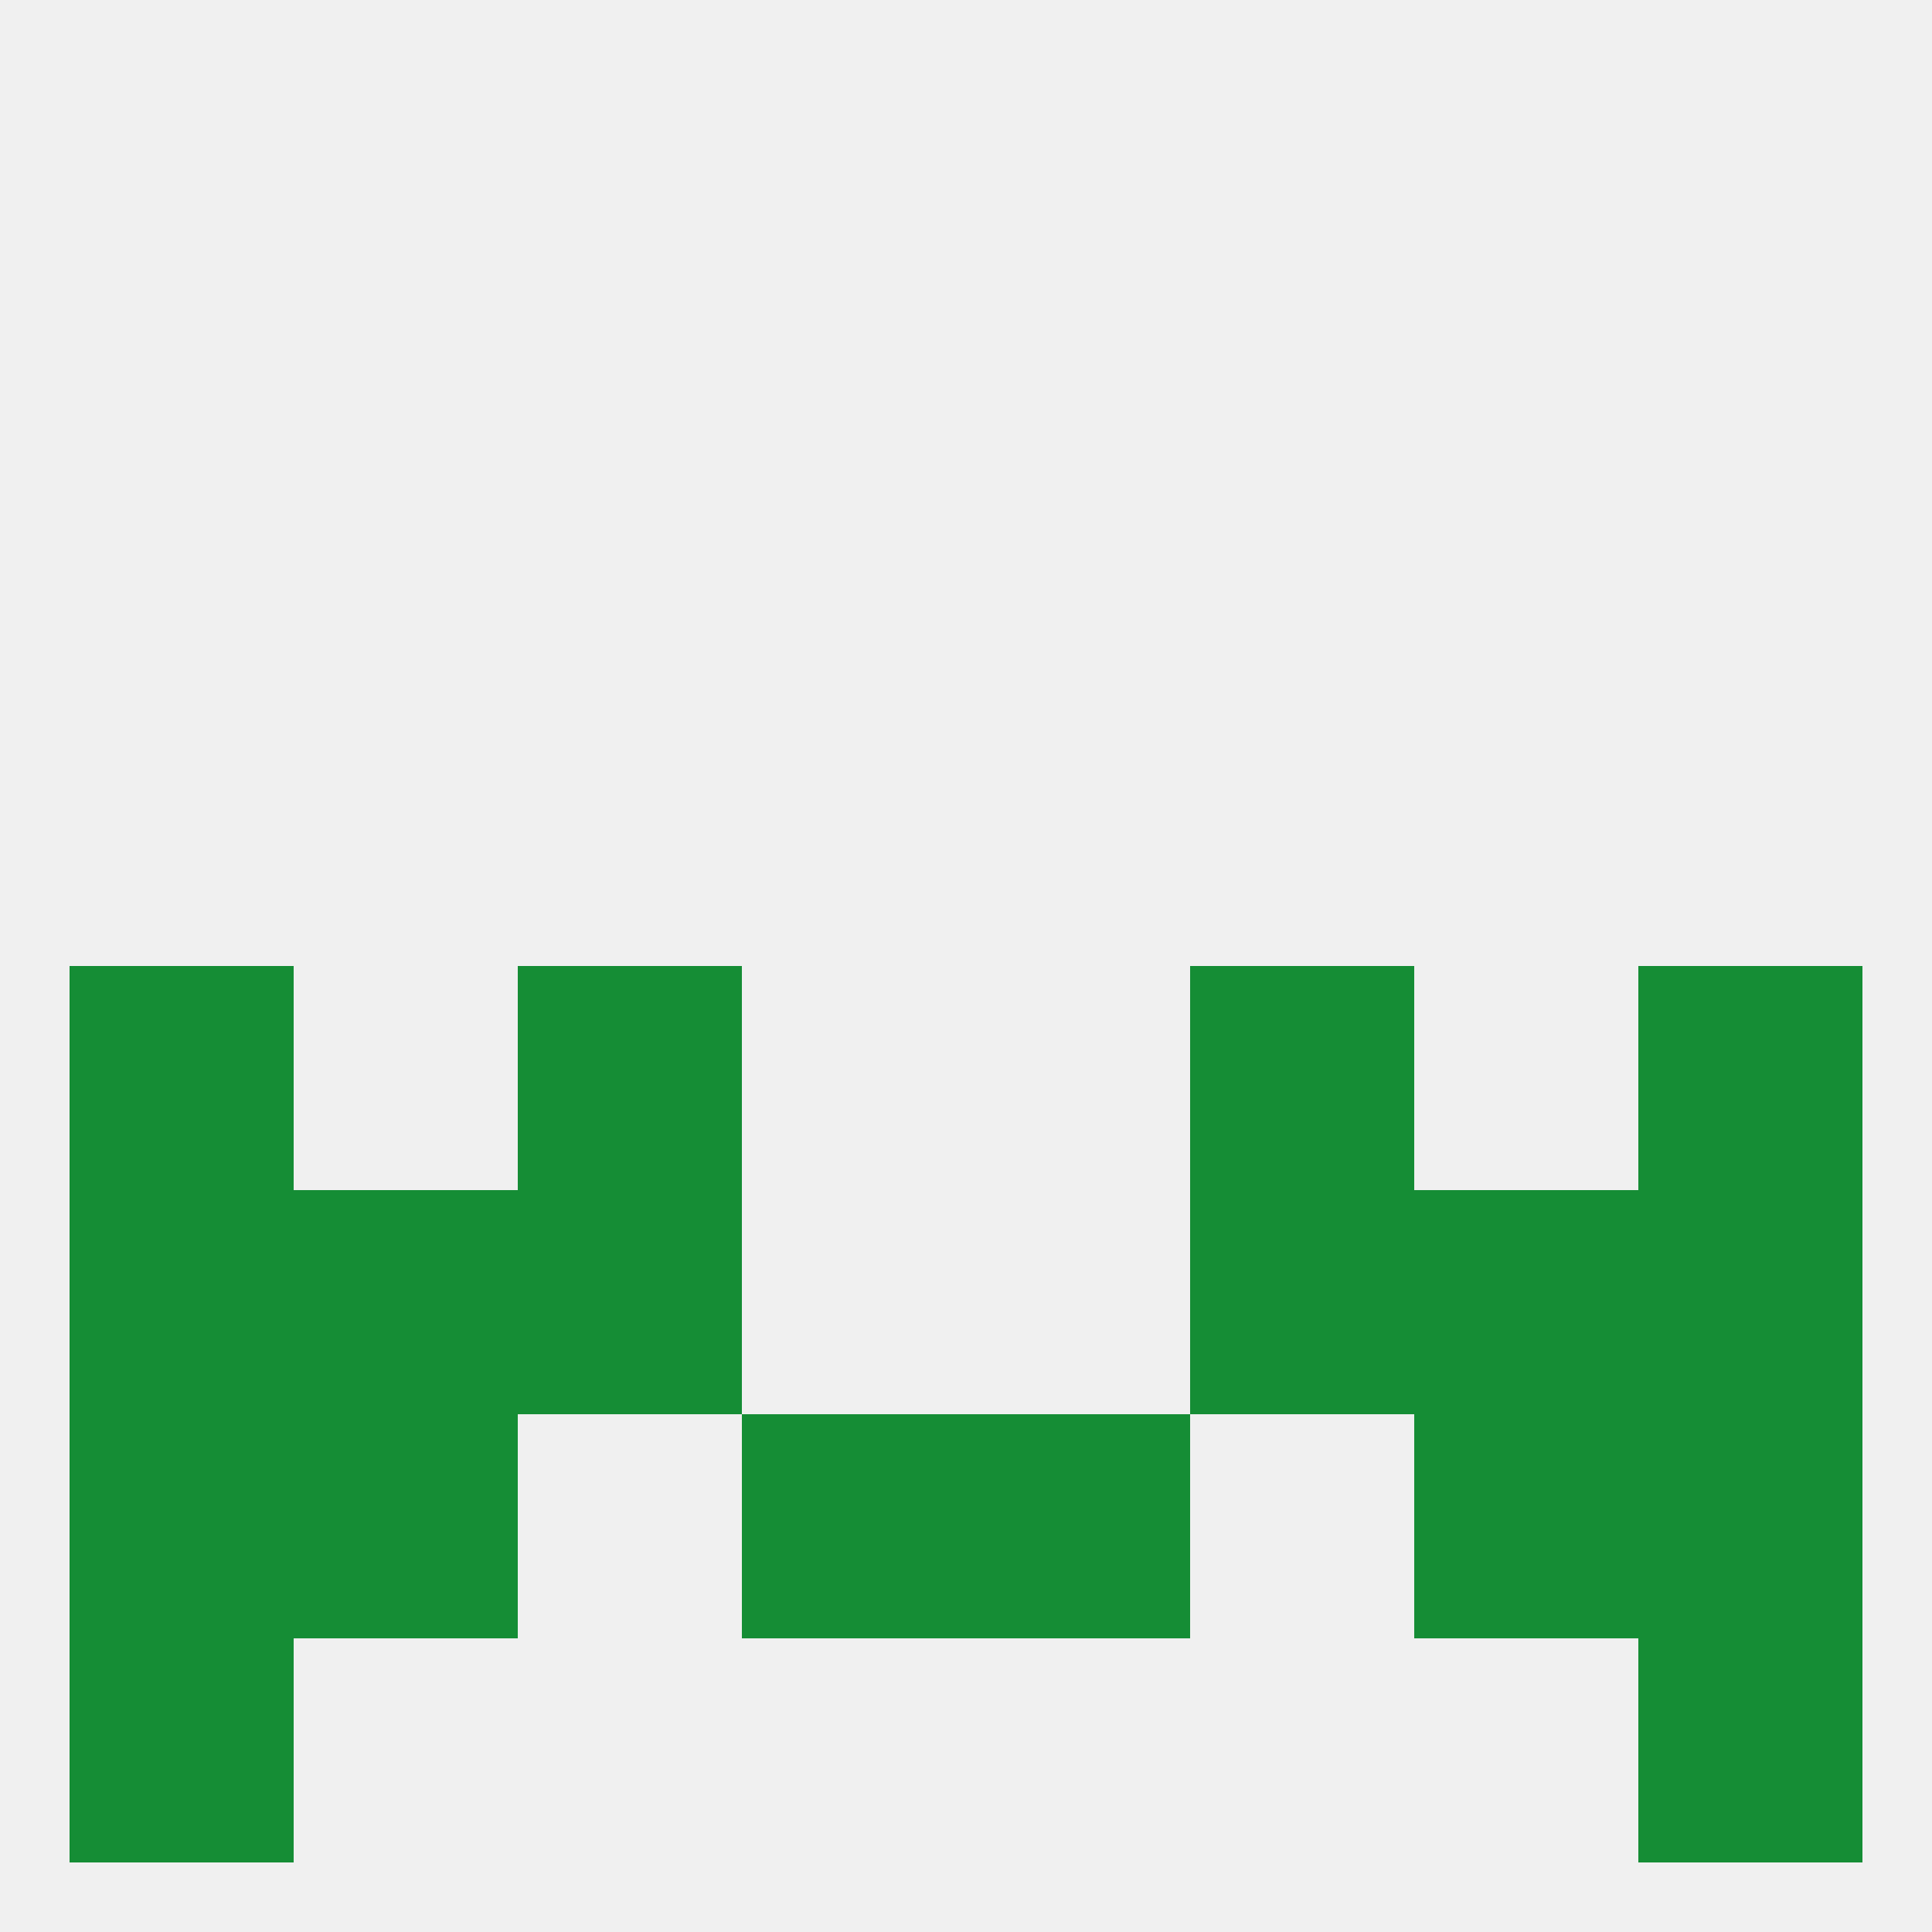
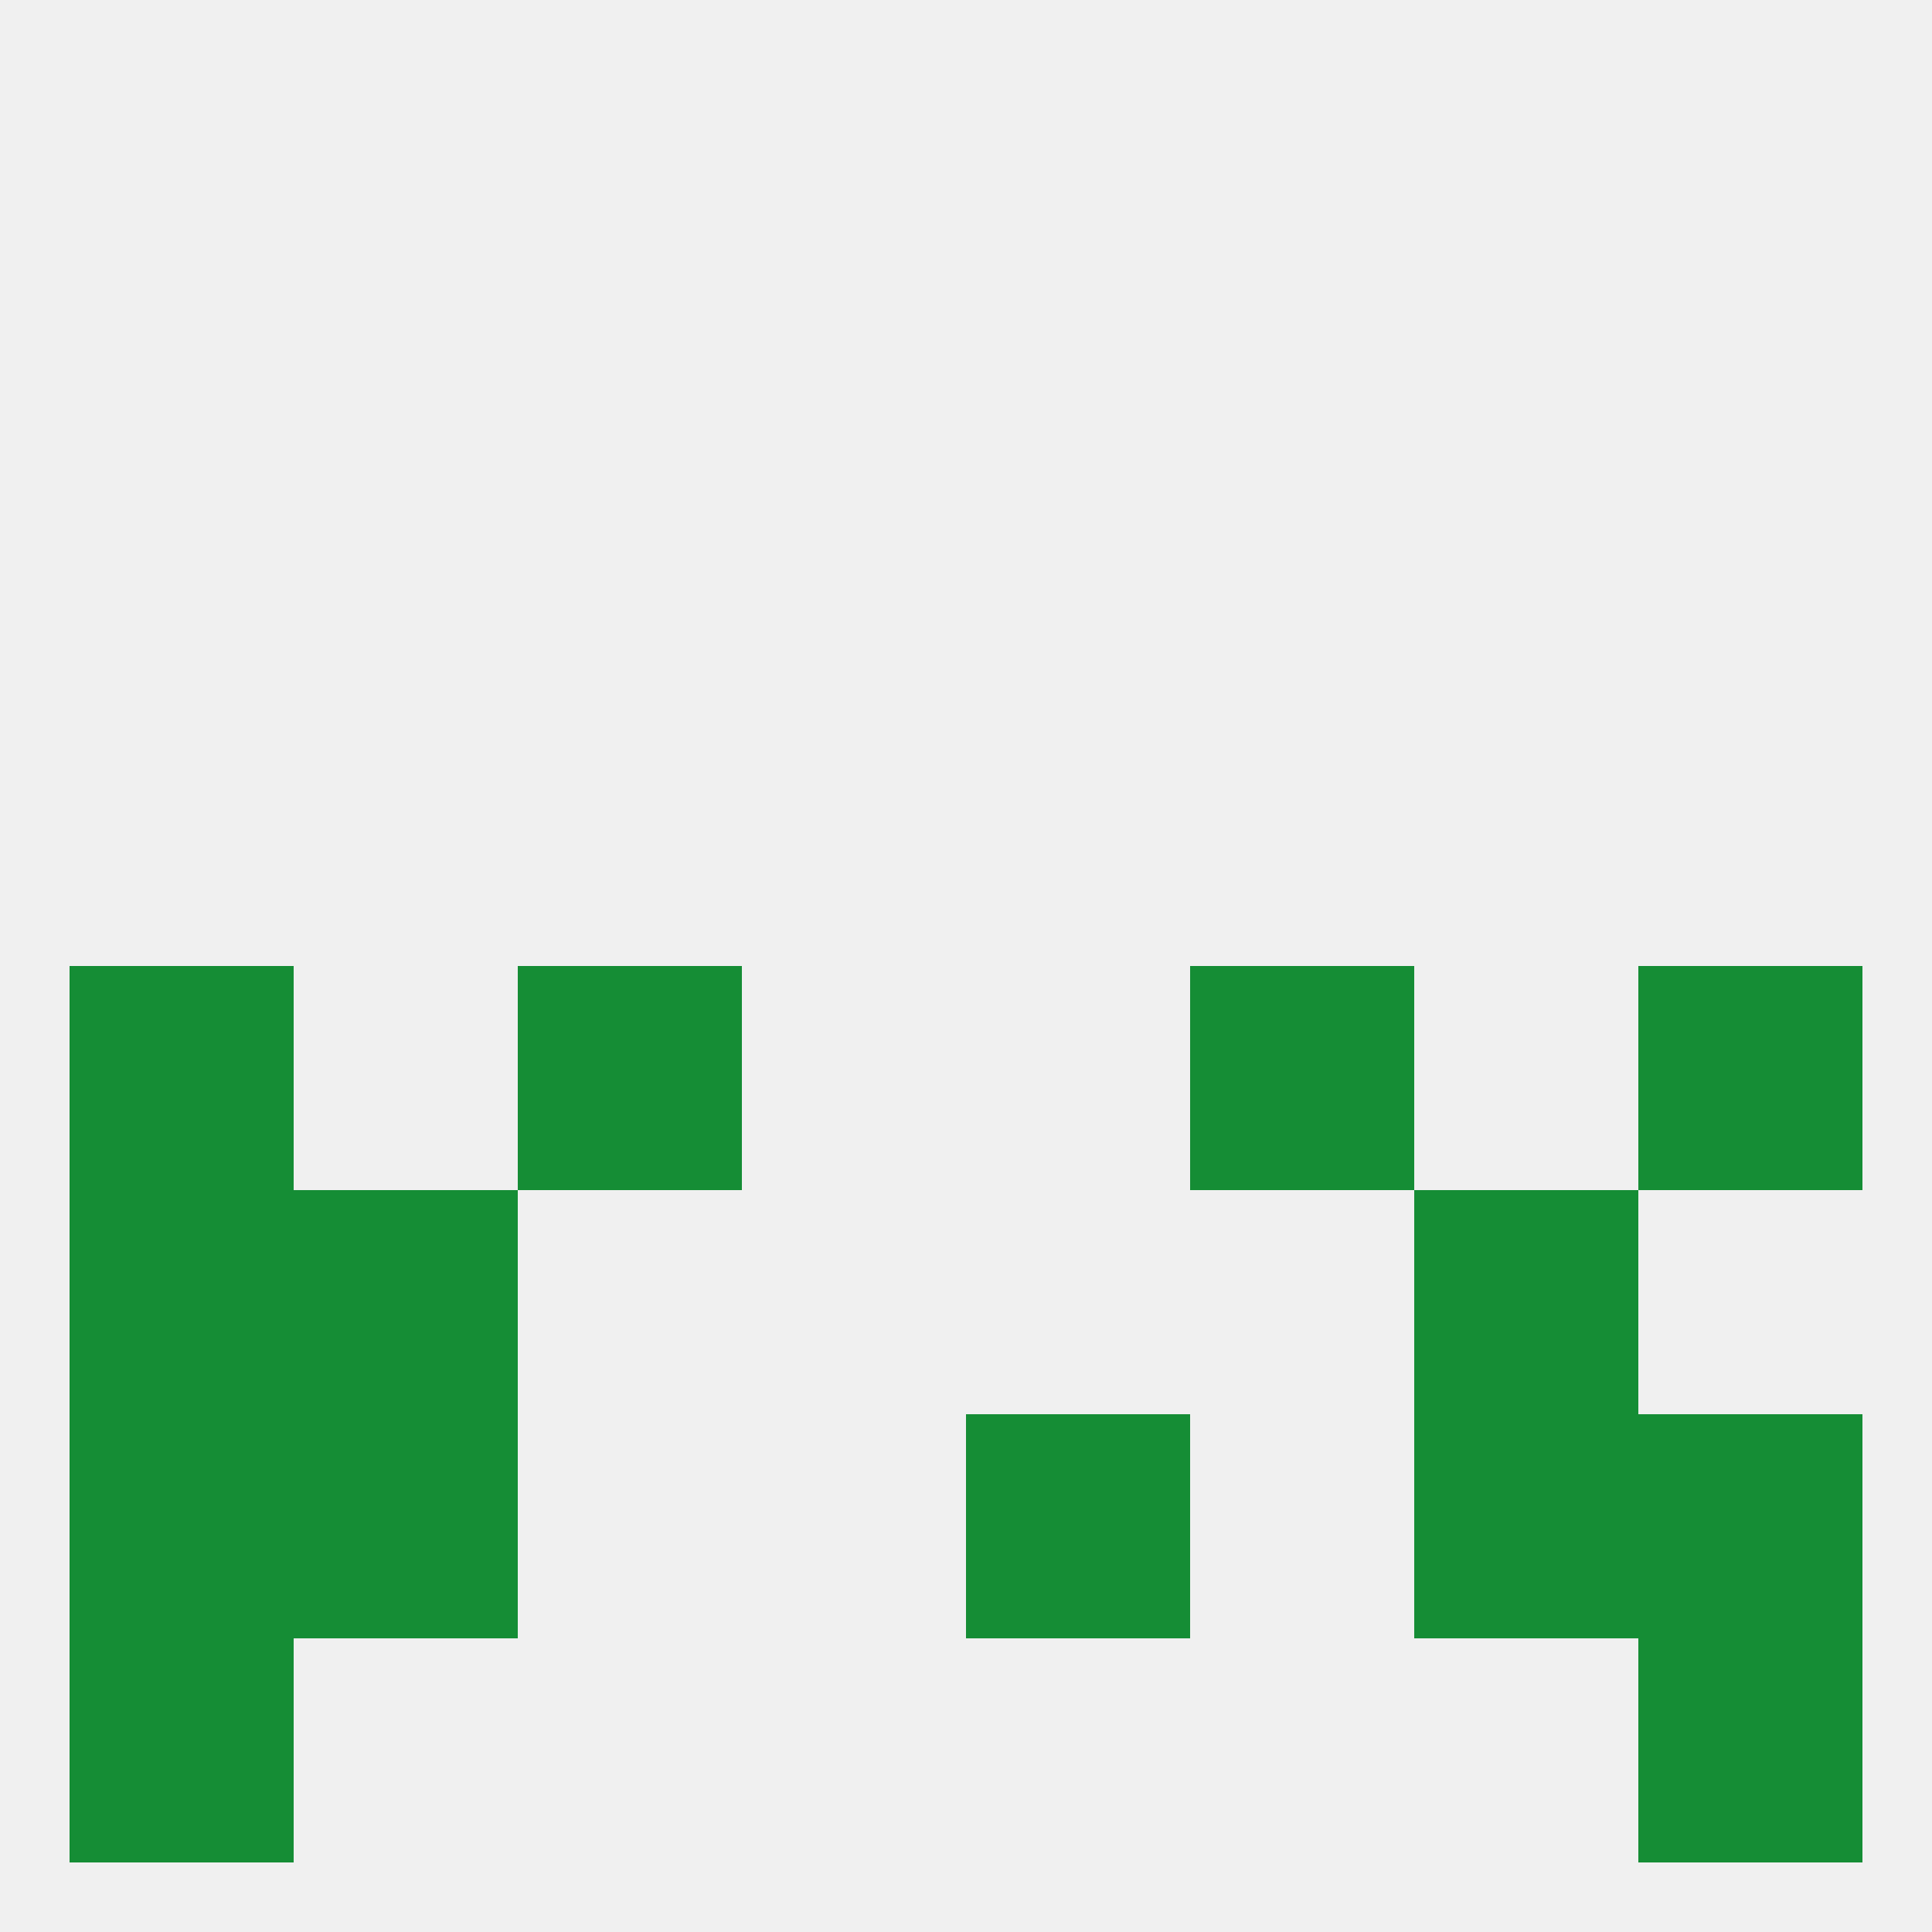
<svg xmlns="http://www.w3.org/2000/svg" version="1.1" baseprofile="full" width="250" height="250" viewBox="0 0 250 250">
  <rect width="100%" height="100%" fill="rgba(240,240,240,255)" />
  <rect x="9" y="125" width="29" height="29" fill="rgba(21,141,53,255)" />
  <rect x="212" y="125" width="29" height="29" fill="rgba(21,141,53,255)" />
  <rect x="67" y="125" width="29" height="29" fill="rgba(21,141,53,255)" />
  <rect x="154" y="125" width="29" height="29" fill="rgba(21,141,53,255)" />
  <rect x="9" y="154" width="29" height="29" fill="rgba(21,141,53,255)" />
-   <rect x="212" y="154" width="29" height="29" fill="rgba(21,141,53,255)" />
  <rect x="38" y="154" width="29" height="29" fill="rgba(21,141,53,255)" />
  <rect x="183" y="154" width="29" height="29" fill="rgba(21,141,53,255)" />
-   <rect x="67" y="154" width="29" height="29" fill="rgba(21,141,53,255)" />
-   <rect x="154" y="154" width="29" height="29" fill="rgba(21,141,53,255)" />
  <rect x="9" y="183" width="29" height="29" fill="rgba(21,141,53,255)" />
  <rect x="212" y="183" width="29" height="29" fill="rgba(21,141,53,255)" />
  <rect x="38" y="183" width="29" height="29" fill="rgba(21,141,53,255)" />
  <rect x="183" y="183" width="29" height="29" fill="rgba(21,141,53,255)" />
-   <rect x="96" y="183" width="29" height="29" fill="rgba(21,141,53,255)" />
  <rect x="125" y="183" width="29" height="29" fill="rgba(21,141,53,255)" />
  <rect x="212" y="212" width="29" height="29" fill="rgba(21,141,53,255)" />
  <rect x="9" y="212" width="29" height="29" fill="rgba(21,141,53,255)" />
</svg>